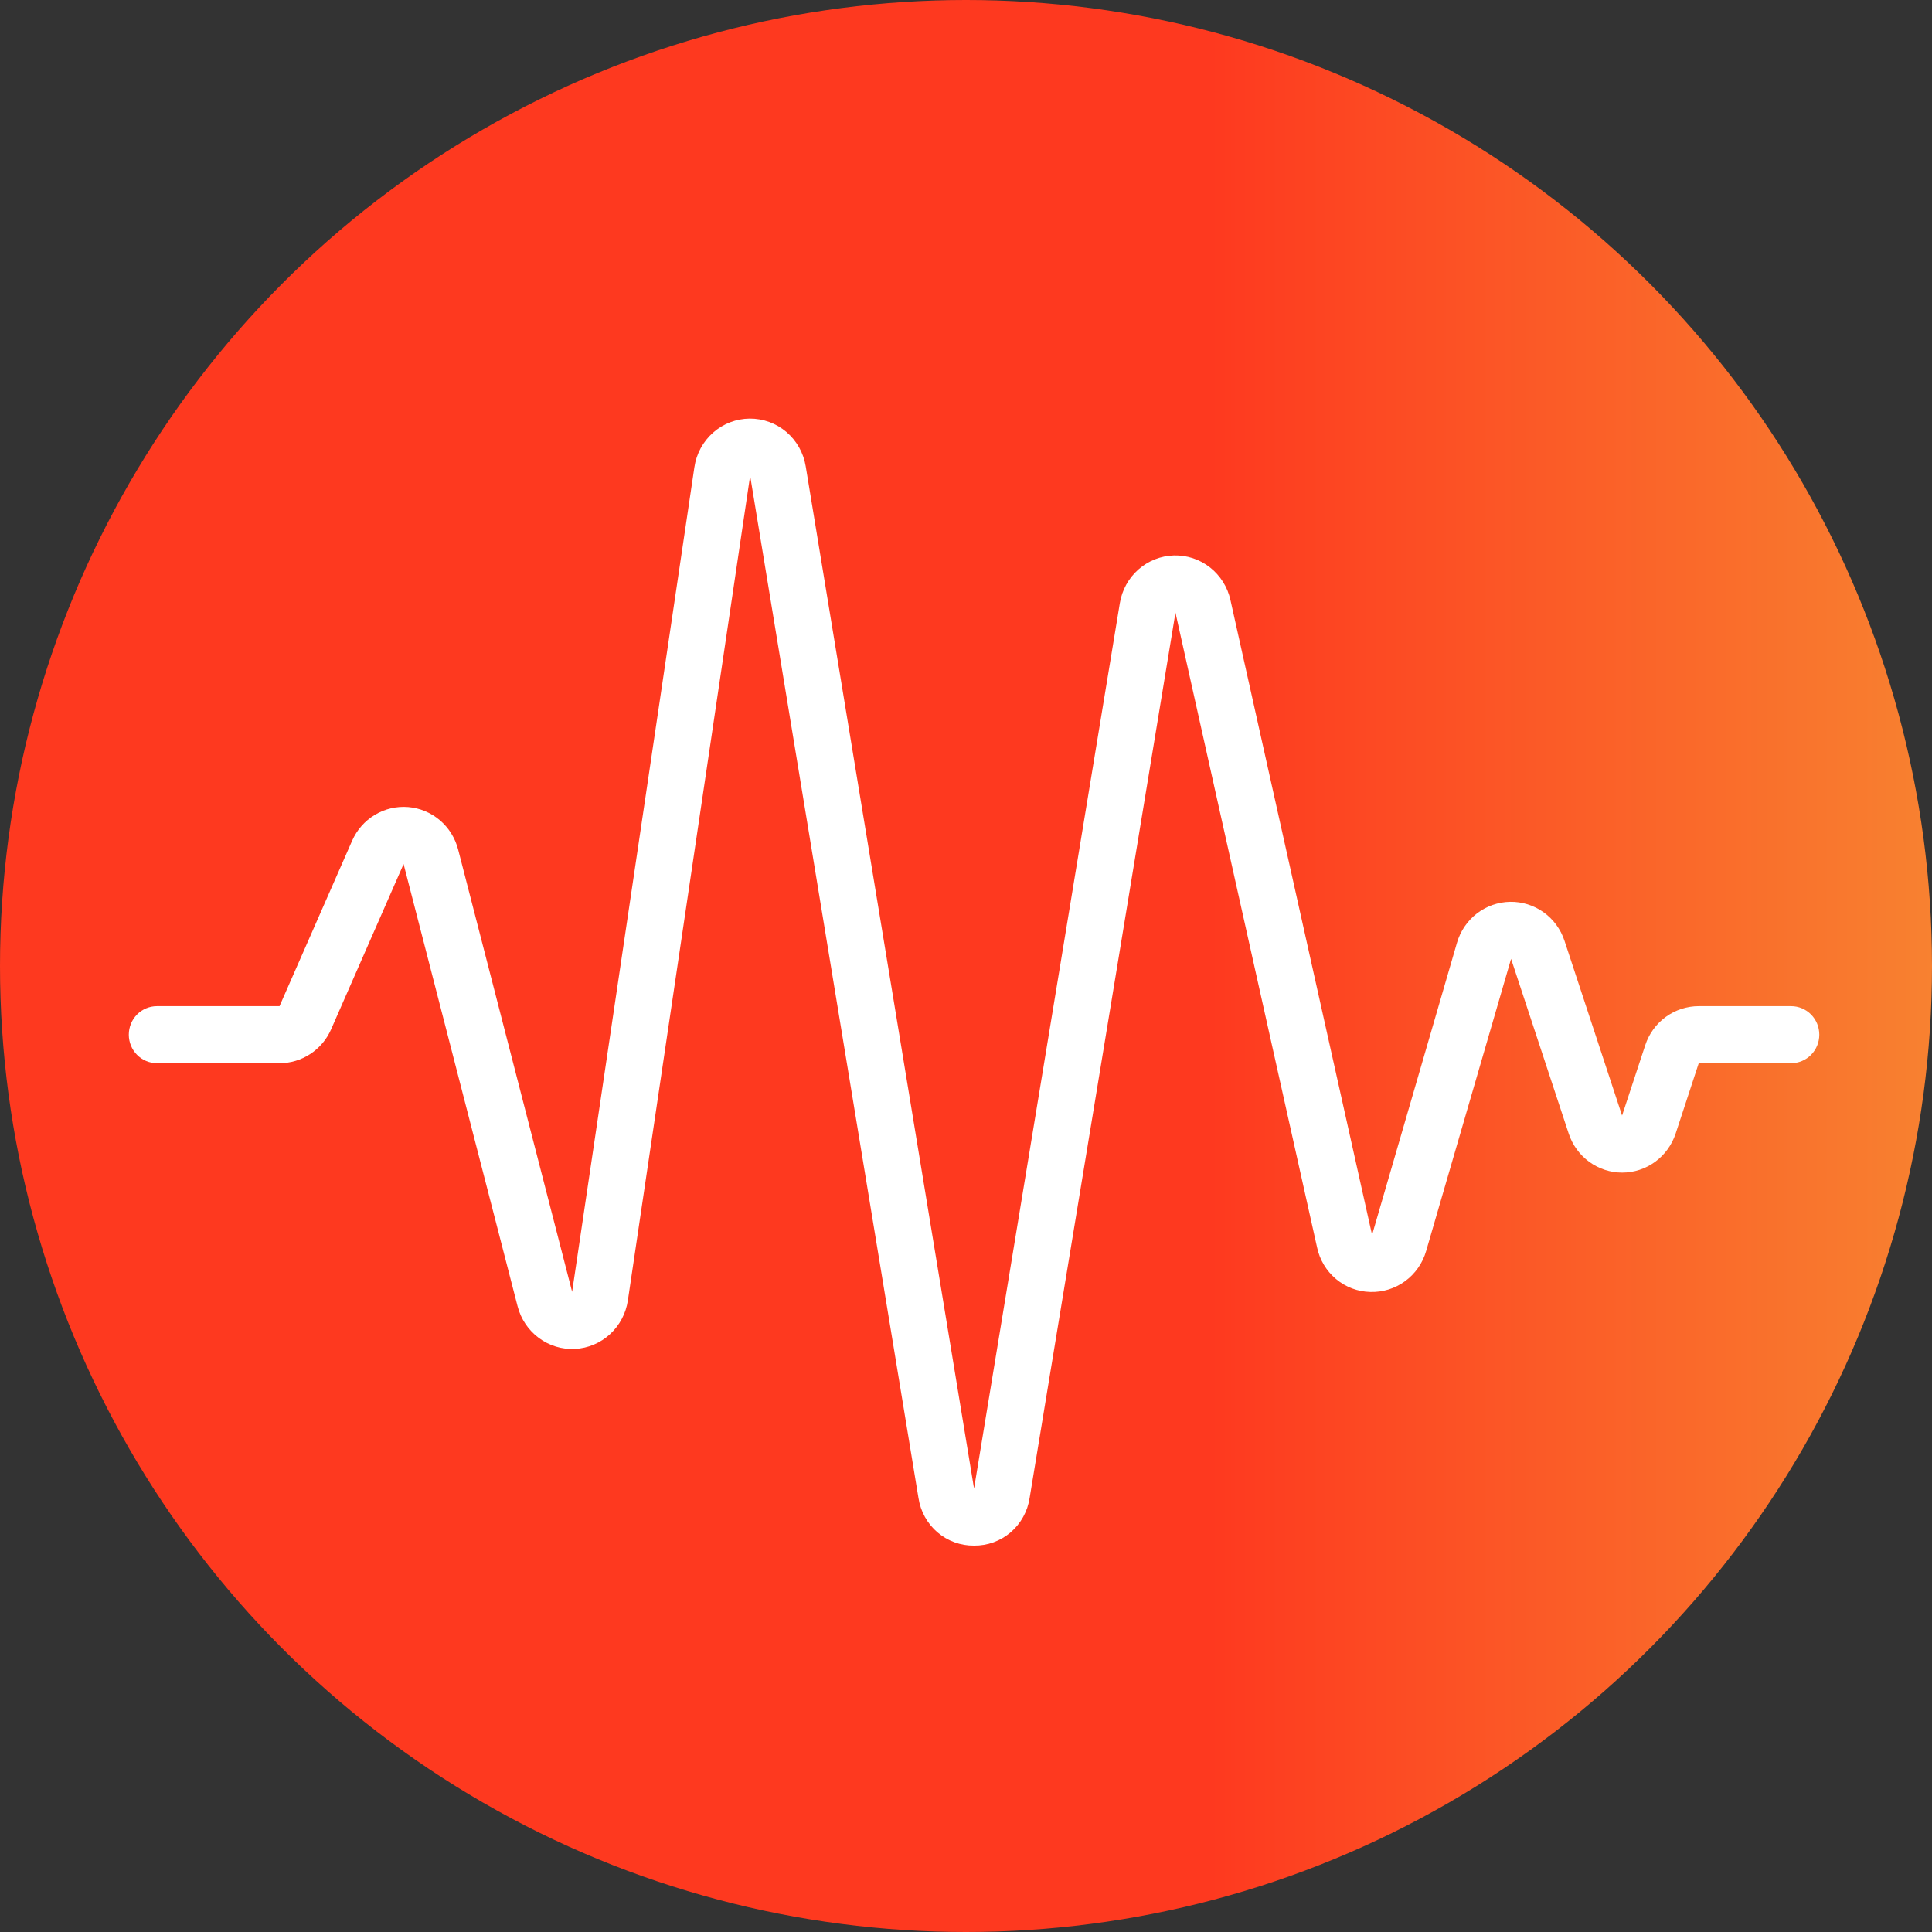
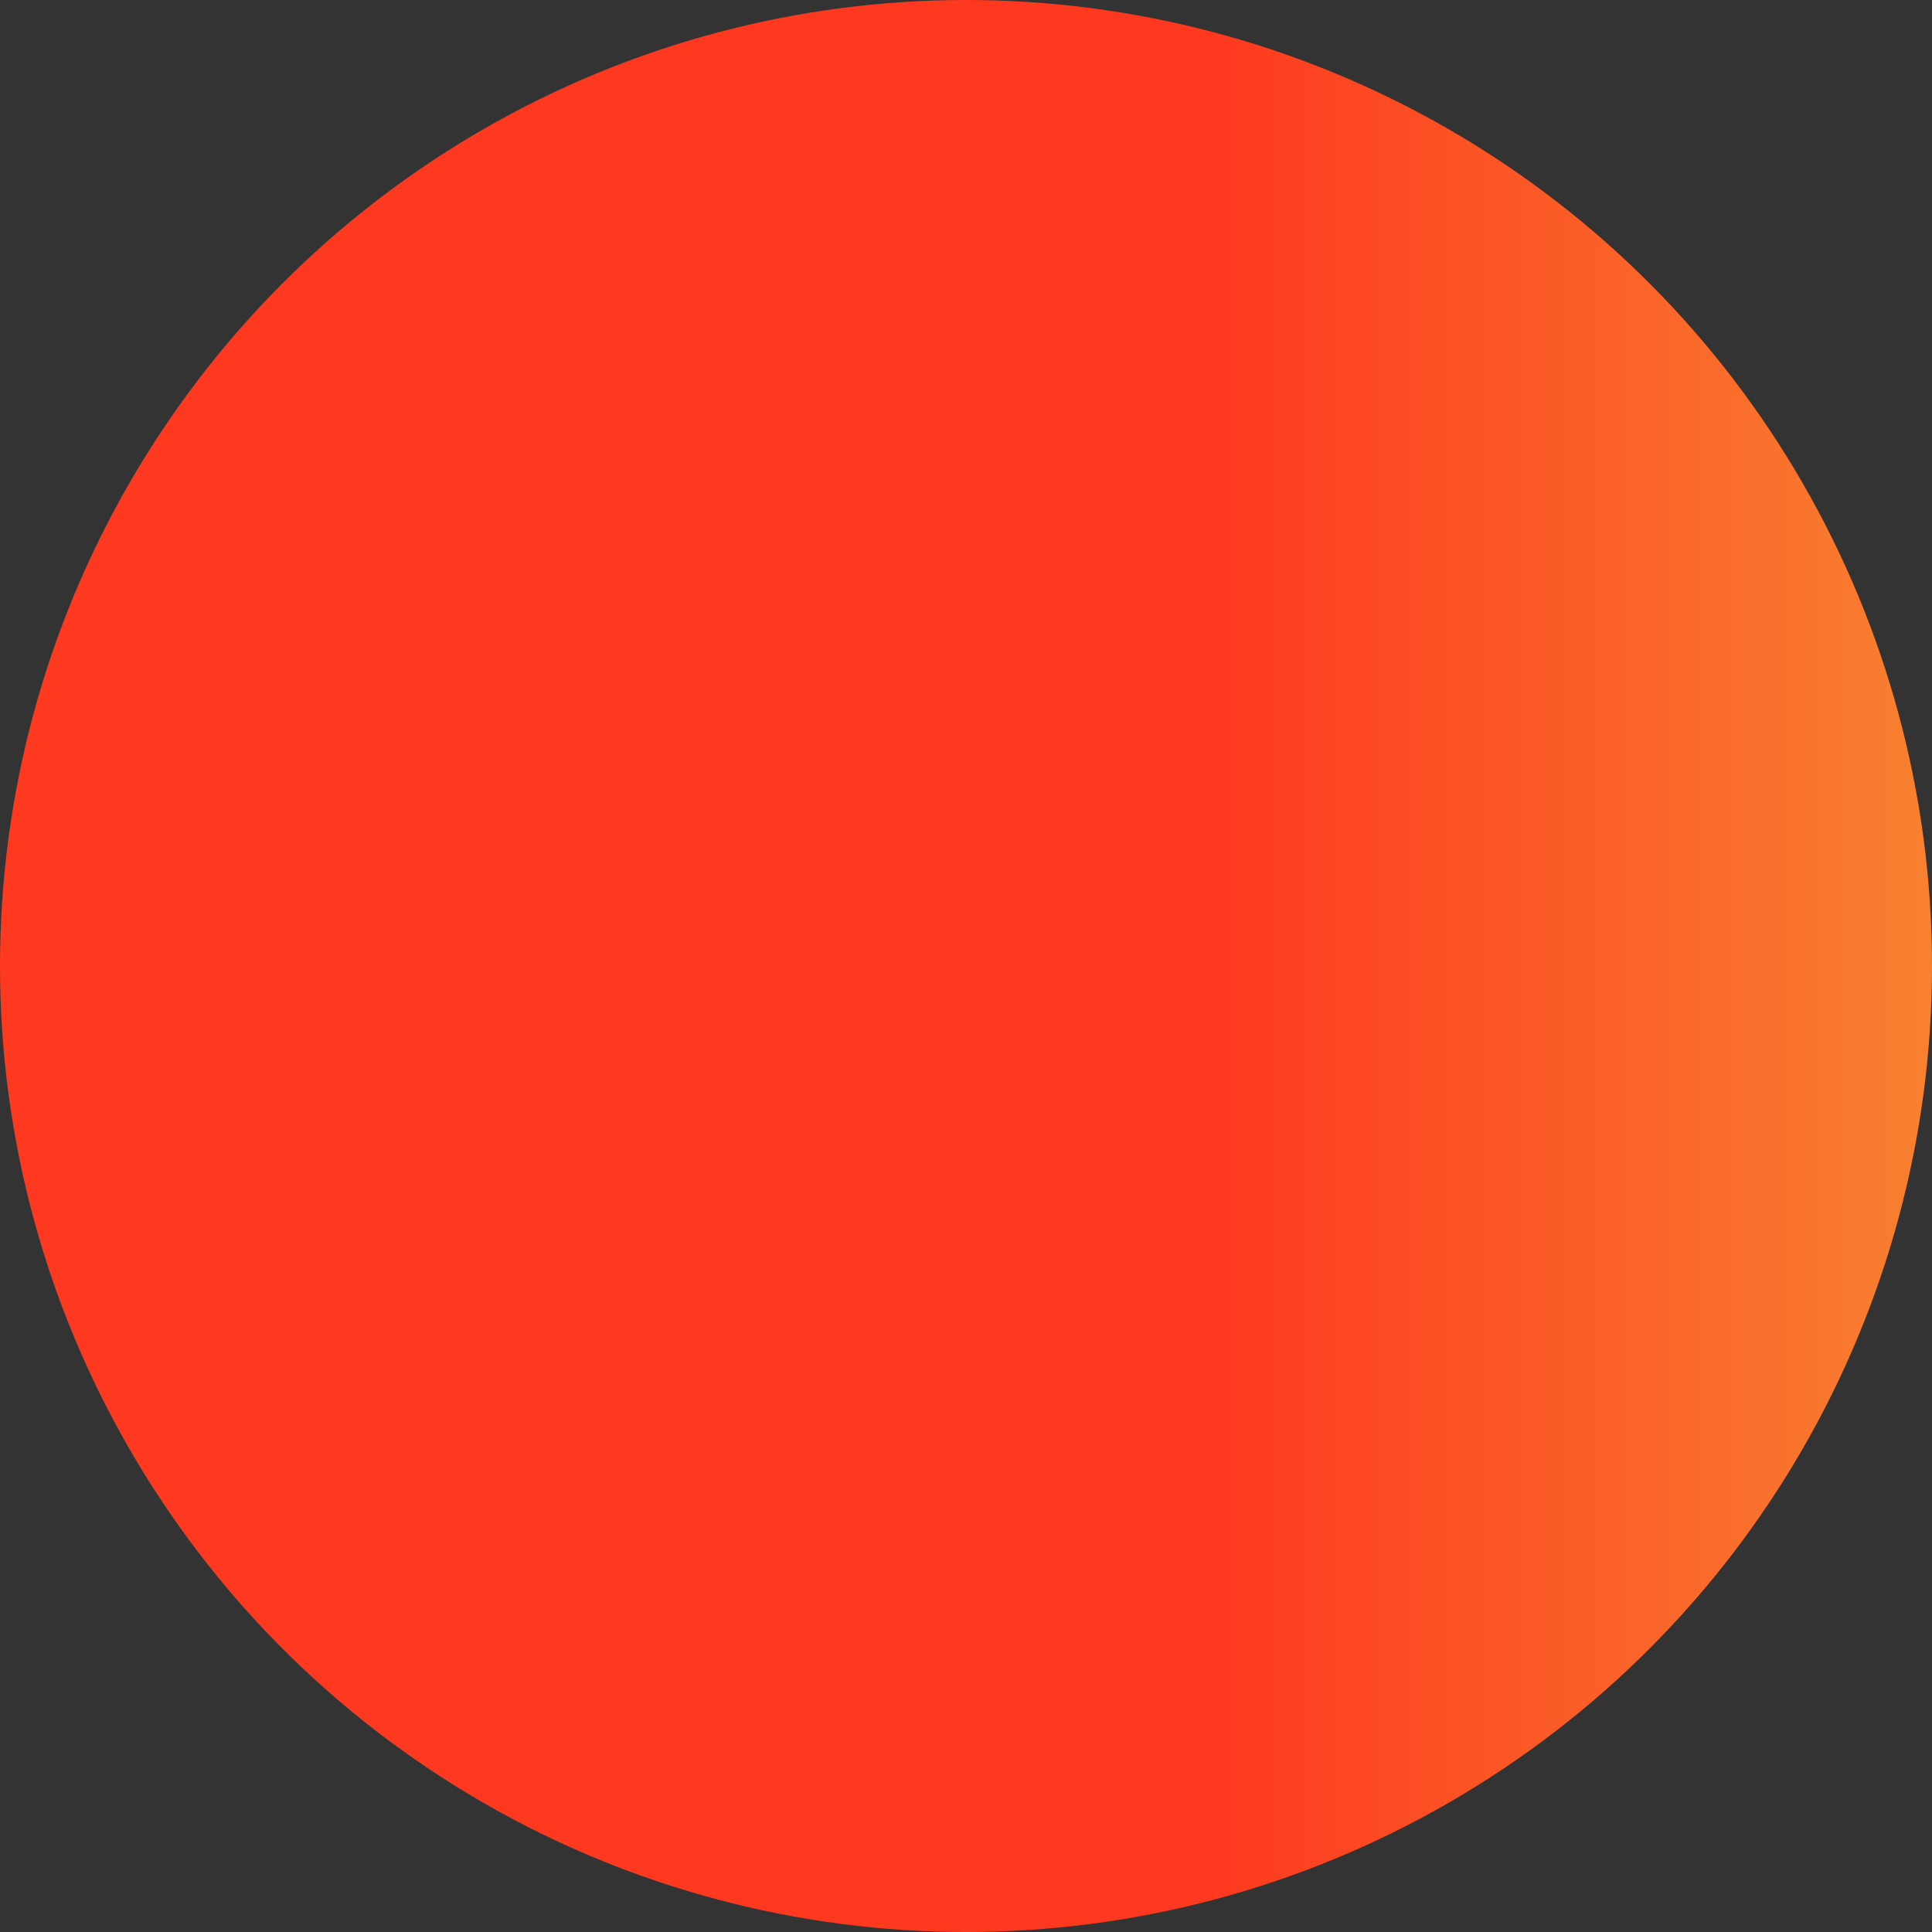
<svg xmlns="http://www.w3.org/2000/svg" width="60" height="60" viewBox="0 0 60 60" fill="none">
  <rect x="0" y="0" width="60" height="60" fill="#333333" stroke="none" />
  <circle cx="30" cy="30" r="30" fill="url(#paint0_linear_144_728)" />
-   <path d="M30.25 48C29.834 48.005 29.43 47.859 29.113 47.587C28.796 47.315 28.587 46.936 28.524 46.52L23.296 14.775L19.499 40.386C19.439 40.79 19.243 41.16 18.945 41.434C18.647 41.709 18.264 41.87 17.861 41.892C17.459 41.914 17.061 41.794 16.736 41.553C16.41 41.312 16.177 40.965 16.075 40.571L12.534 26.834L10.281 31.971C10.143 32.283 9.918 32.548 9.634 32.734C9.35 32.92 9.019 33.019 8.681 33.018H4.875C4.643 33.018 4.42 32.925 4.256 32.759C4.092 32.593 4 32.367 4 32.133C4 31.898 4.092 31.672 4.256 31.506C4.42 31.34 4.643 31.247 4.875 31.247H8.681L10.935 26.111C11.083 25.775 11.329 25.494 11.641 25.307C11.953 25.119 12.315 25.035 12.677 25.064C13.039 25.094 13.382 25.237 13.66 25.473C13.938 25.709 14.136 26.027 14.228 26.383L17.768 40.119L21.565 14.509C21.626 14.092 21.833 13.711 22.148 13.434C22.462 13.157 22.864 13.004 23.281 13C23.698 12.997 24.103 13.144 24.422 13.415C24.741 13.687 24.954 14.065 25.022 14.481L30.25 46.229L34.778 18.73C34.845 18.325 35.048 17.956 35.354 17.686C35.66 17.416 36.049 17.262 36.455 17.25C36.861 17.239 37.258 17.37 37.578 17.622C37.898 17.874 38.123 18.231 38.212 18.632L42.611 38.352L45.248 29.278C45.353 28.917 45.57 28.598 45.866 28.369C46.163 28.141 46.523 28.014 46.896 28.007C47.268 28 47.633 28.114 47.938 28.332C48.242 28.549 48.469 28.86 48.587 29.217L50.375 34.645L51.095 32.458C51.211 32.105 51.434 31.798 51.732 31.581C52.031 31.364 52.389 31.247 52.756 31.247H55.625C55.857 31.247 56.08 31.34 56.244 31.506C56.408 31.672 56.5 31.898 56.5 32.133C56.5 32.367 56.408 32.593 56.244 32.759C56.08 32.925 55.857 33.018 55.625 33.018H52.756L52.038 35.206C51.921 35.558 51.698 35.865 51.401 36.082C51.103 36.299 50.745 36.416 50.378 36.416C50.011 36.416 49.653 36.299 49.355 36.082C49.057 35.865 48.834 35.558 48.718 35.206L46.928 29.778L44.29 38.852C44.181 39.229 43.951 39.558 43.637 39.788C43.323 40.017 42.943 40.135 42.555 40.123C42.167 40.114 41.793 39.973 41.493 39.723C41.193 39.472 40.986 39.127 40.904 38.743L36.505 19.026L31.976 46.52C31.913 46.936 31.704 47.315 31.387 47.587C31.07 47.859 30.666 48.005 30.25 48Z" fill="white" />
  <defs>
    <linearGradient id="paint0_linear_144_728" x1="37.575" y1="30" x2="60" y2="30" gradientUnits="userSpaceOnUse">
      <stop stop-color="#FE391F" />
      <stop offset="1" stop-color="#F88130" />
    </linearGradient>
  </defs>
</svg>